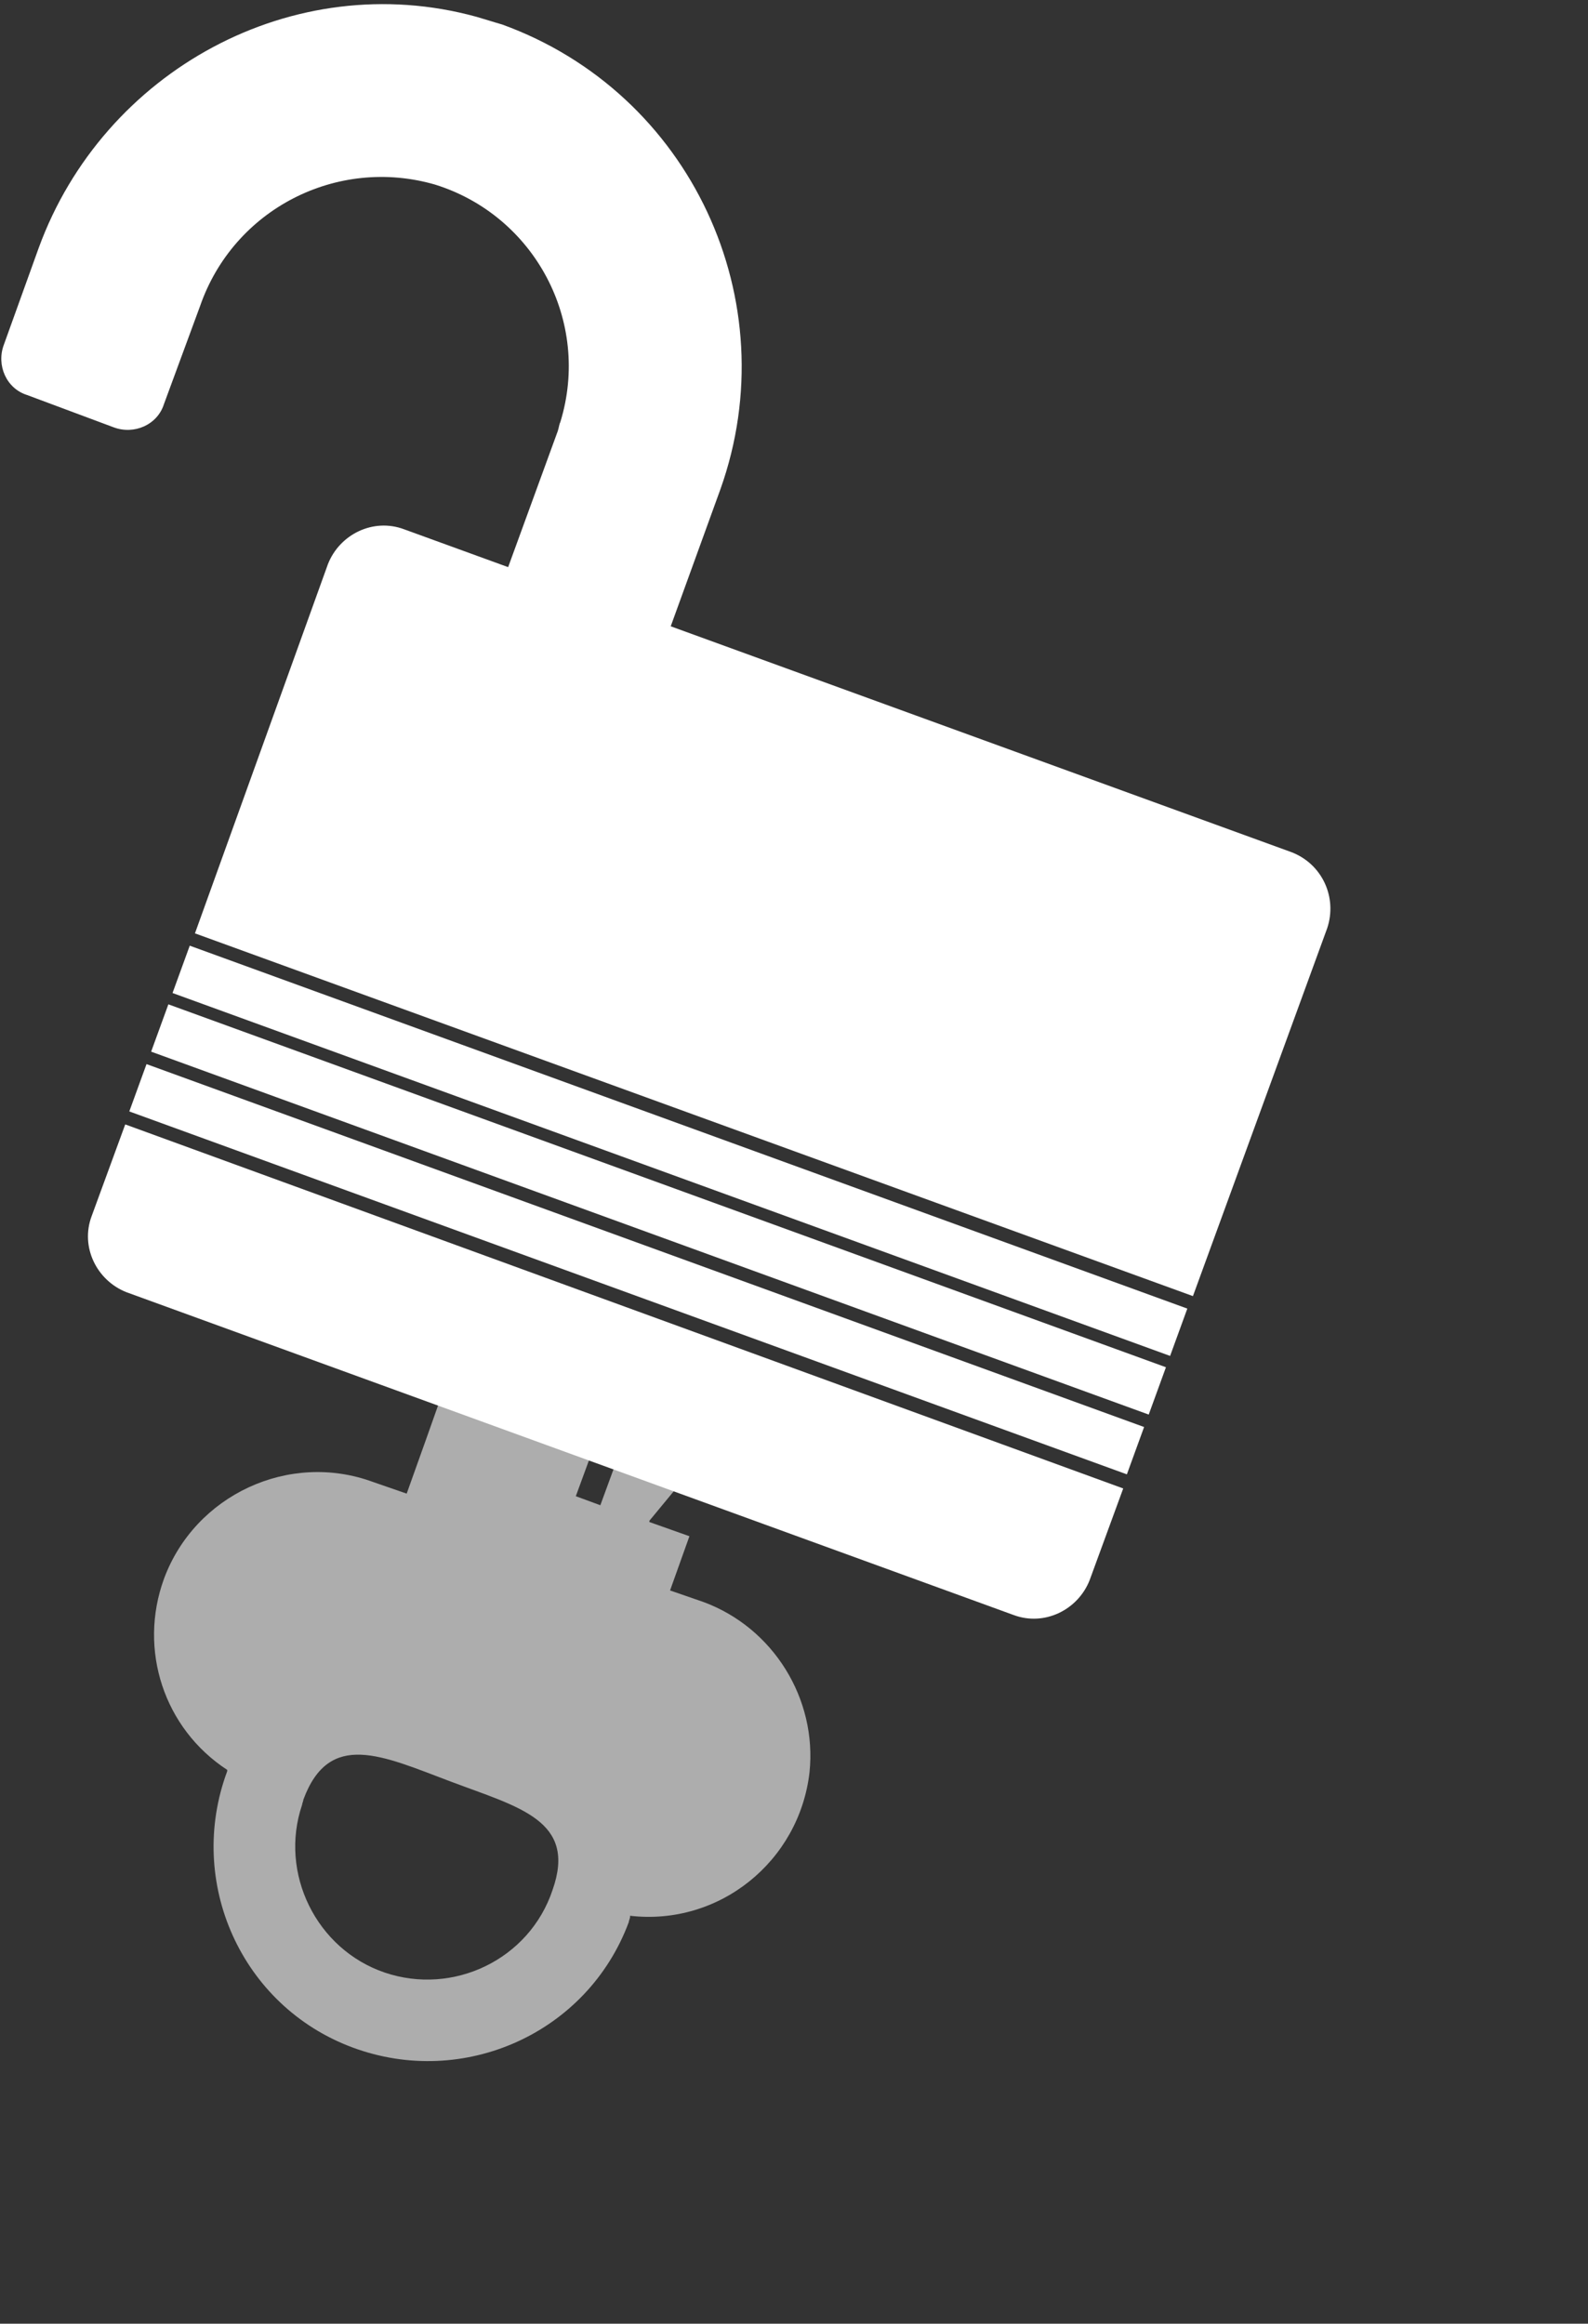
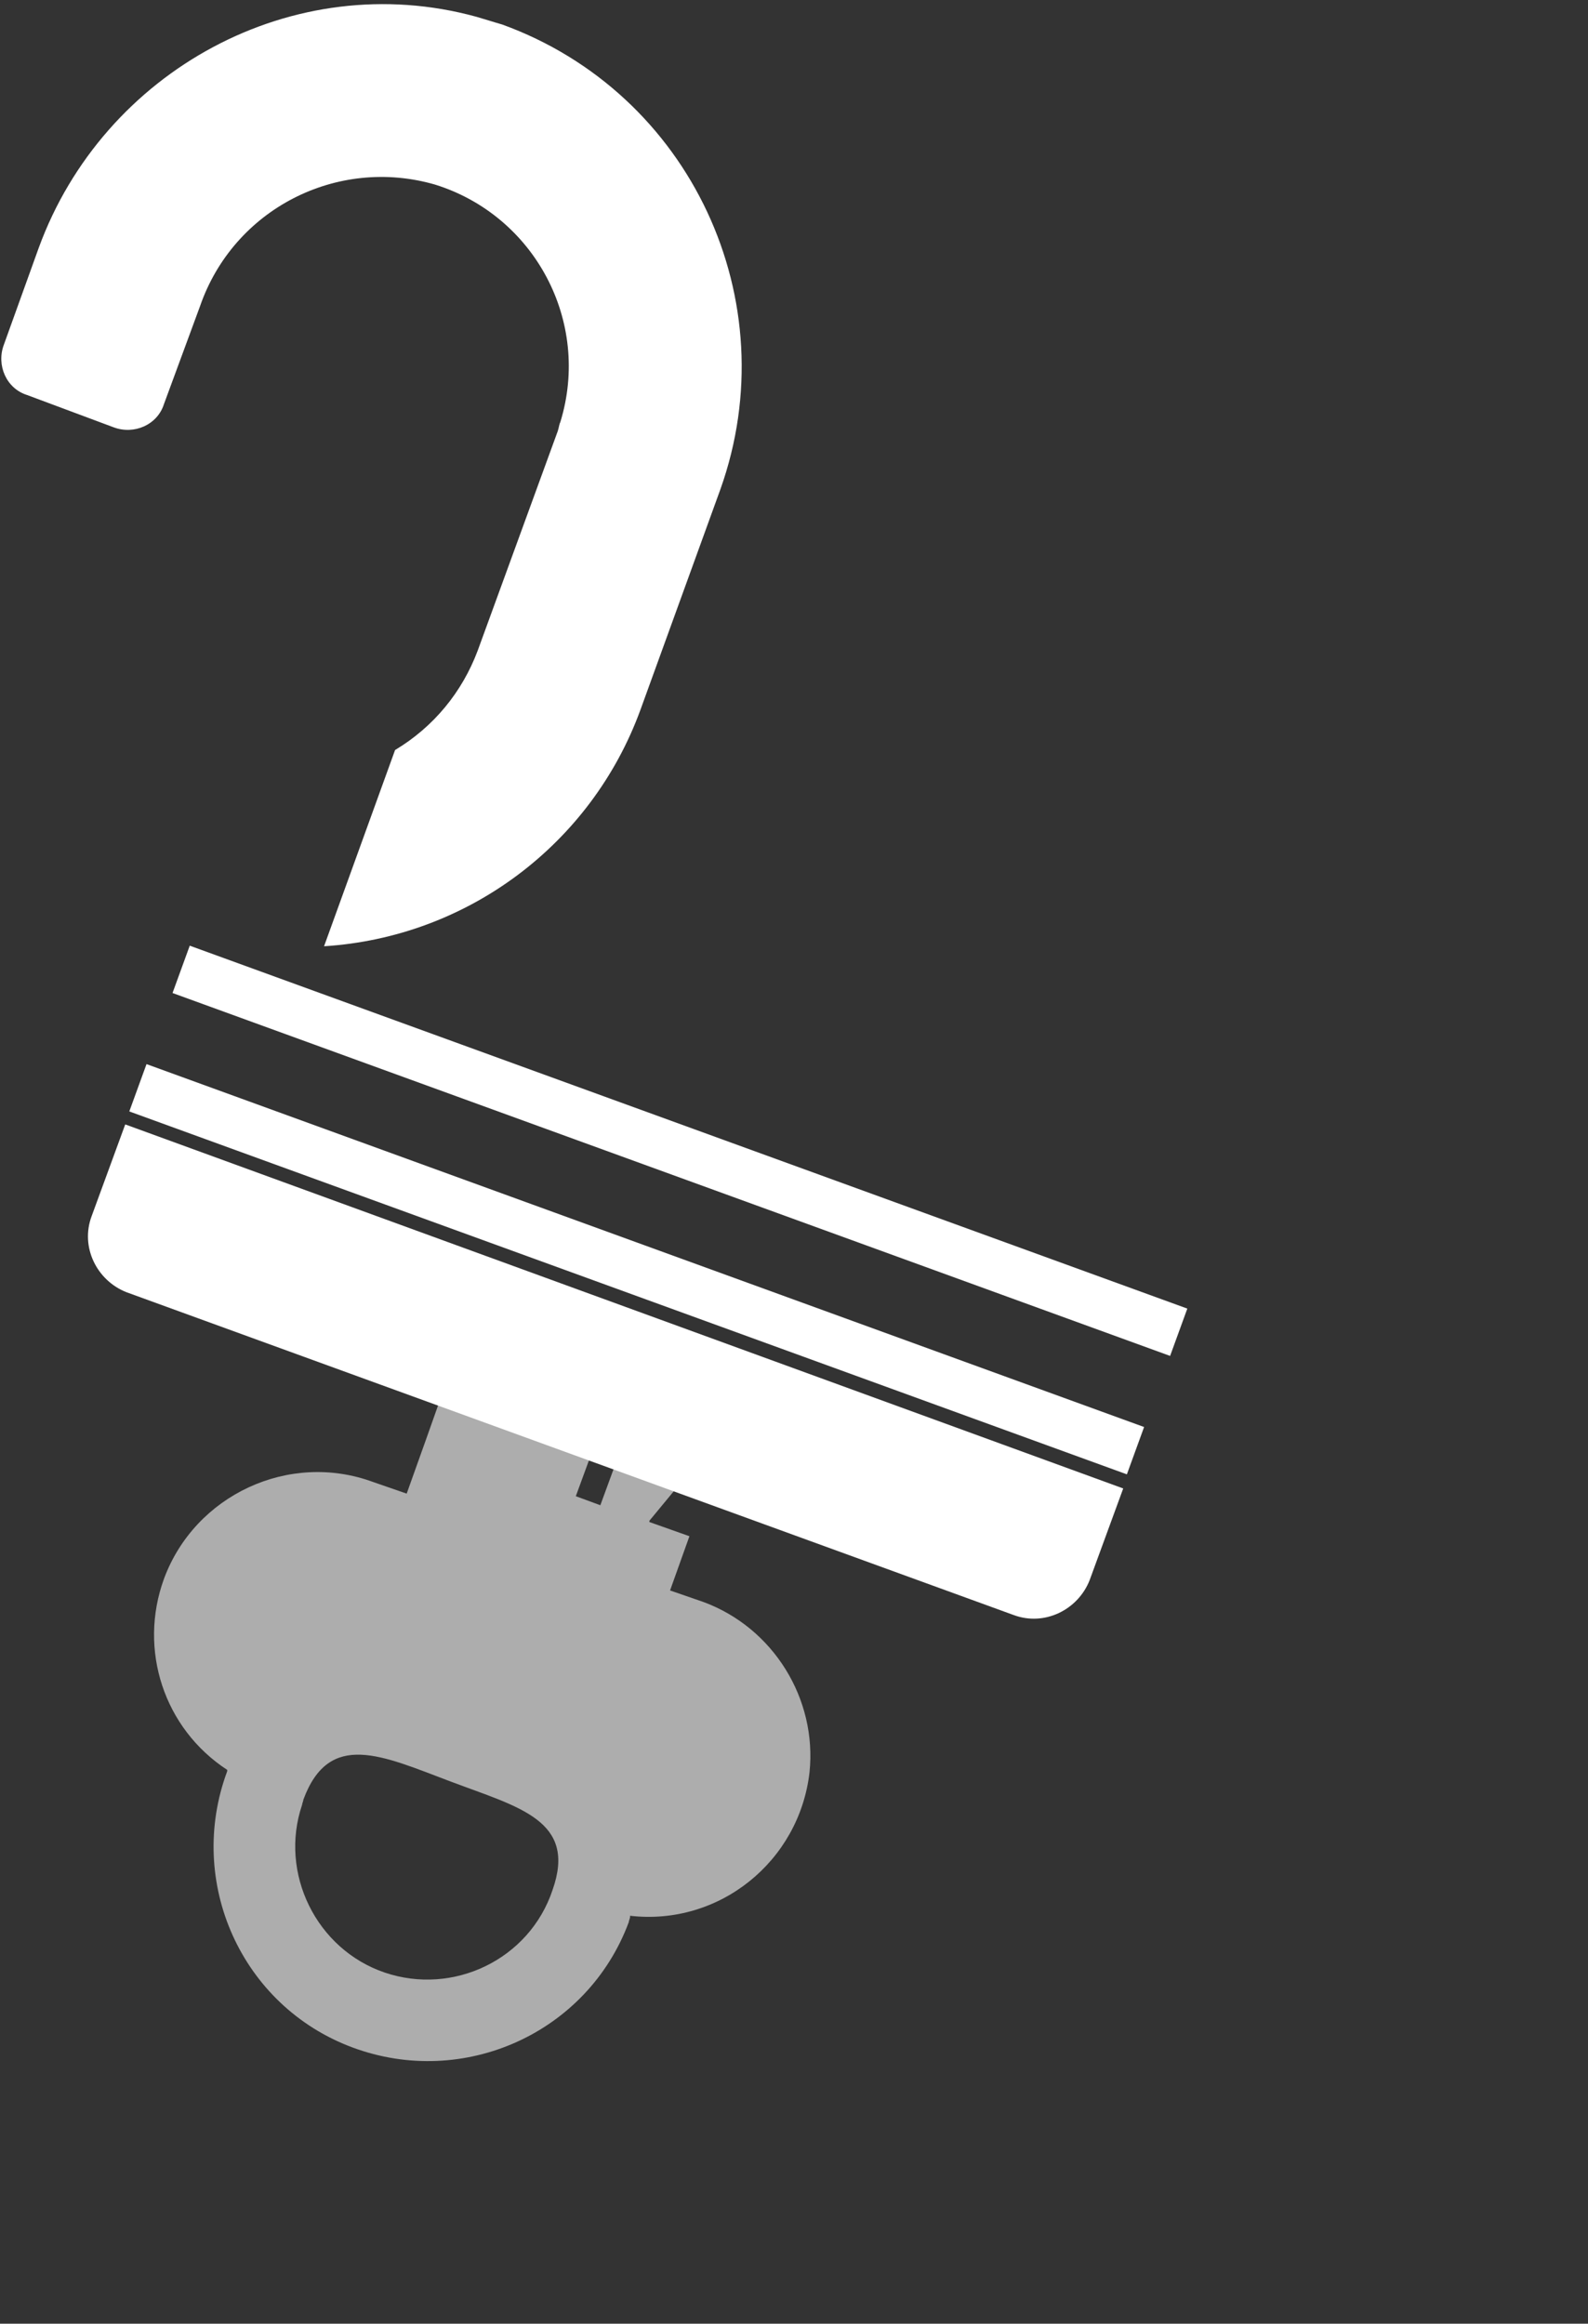
<svg xmlns="http://www.w3.org/2000/svg" version="1.1" id="Lager_1" x="0px" y="0px" viewBox="0 0 123 180" style="enable-background:new 0 0 123 180;" xml:space="preserve">
  <rect x="0" y="0" width="123" height="180" fill="#333333" stroke="none" />
  <style type="text/css">
	.st0{opacity:0.6;fill:#FFFFFF;enable-background:new    ;}
	.st1{fill:#FFFFFF;}
</style>
  <title>loggain-ikon</title>
  <g id="logga_in">
    <path class="st0" d="M54.5,124.1l-2.6-0.9l1.5-4.2l-3.1-1.1l0-0.1l3.8-4.6l-0.6-4.3l2.6-3.7l-4.8-1.7l-4.8,13.1l-1.9-0.7l4.8-13.1   l-11.8-4.3L33,111.5l-1.5,4.2l-2.6-0.9c-6.5-2.4-13.8,1-16.2,7.5c-2,5.5,0,11.6,4.9,14.8c0,0,0,0,0,0.1c-3.2,8.6,1.1,18.2,9.7,21.4   s18.2-1.1,21.4-9.7c0-0.1,0.1-0.3,0.1-0.4c0,0,0,0,0-0.1c6.9,0.8,13.1-4.2,13.9-11.1C63.3,131.6,59.9,126.1,54.5,124.1L54.5,124.1z    M42.8,146.4c-1.8,5.4-7.7,8.2-13,6.4s-8.2-7.7-6.4-13c0-0.1,0.1-0.3,0.1-0.4c2-5.4,6.1-3.4,11.4-1.4S44.7,141,42.8,146.4z" />
    <rect x="47.4" y="57.2" transform="matrix(0.342 -0.94 0.94 0.342 -59.964 111.088)" class="st1" width="3.9" height="82.2" />
-     <rect x="49.1" y="52.6" transform="matrix(0.342 -0.94 0.94 0.342 -54.529 109.629)" class="st1" width="3.9" height="82.2" />
    <rect x="50.7" y="48" transform="matrix(0.342 -0.94 0.94 0.342 -49.096 108.163)" class="st1" width="3.9" height="82.2" />
    <path class="st1" d="M9.7,87.1l-2.6,7.1c-0.9,2.4,0.4,5,2.7,5.9l68.7,25c2.4,0.9,5-0.4,5.9-2.7l2.6-7.1L9.7,87.1z" />
-     <path class="st1" d="M100,66L31.3,41c-2.4-0.9-5,0.4-5.9,2.7L15.1,72.3l77.3,28.1l10.4-28.5C103.6,69.5,102.4,66.9,100,66z" />
    <path class="st1" d="M36.9,1.3C22.7-2.6,8,5.5,3,19.2l-2.7,7.5c-0.6,1.6,0.2,3.4,1.8,3.9l6.7,2.5c1.6,0.6,3.4-0.2,3.9-1.8l2.8-7.6   c2.6-7.5,10.6-11.6,18.2-9.4c7.7,2.4,12.1,10.6,9.7,18.4c-0.1,0.2-0.1,0.4-0.2,0.7L37,50.4c-1.2,3.2-3.4,5.9-6.4,7.7l-5.5,15.2   c11.1-0.7,20.7-7.9,24.5-18.3l6.2-17.1C61,23.3,53.5,7.2,38.9,1.9C38.2,1.7,37.6,1.5,36.9,1.3z" />
  </g>
</svg>